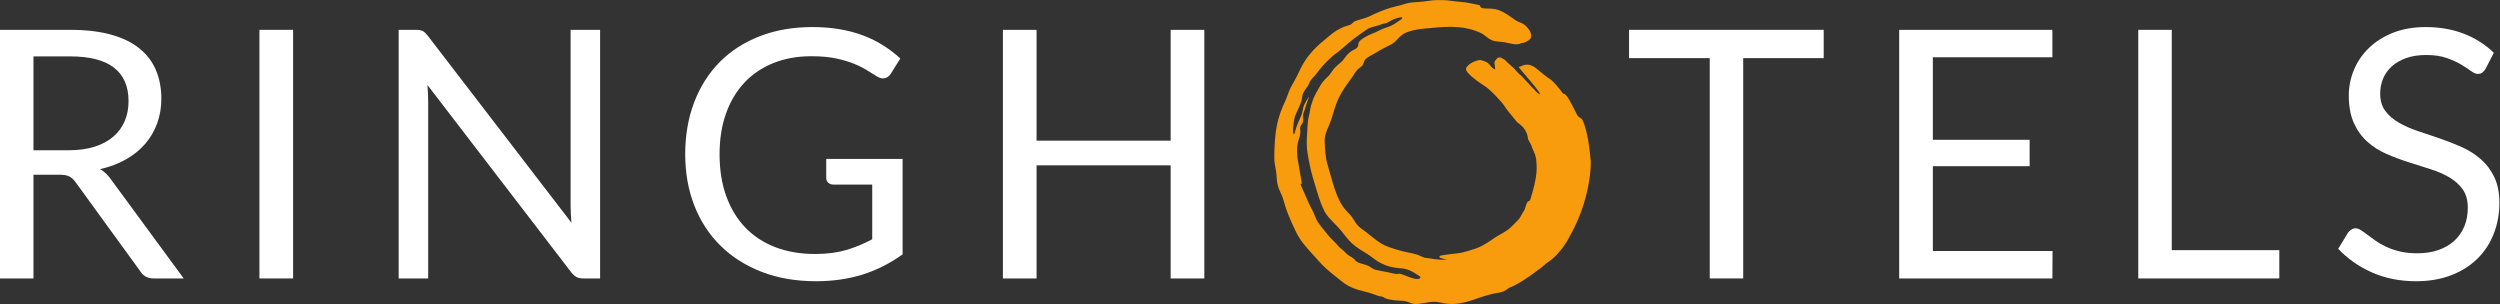
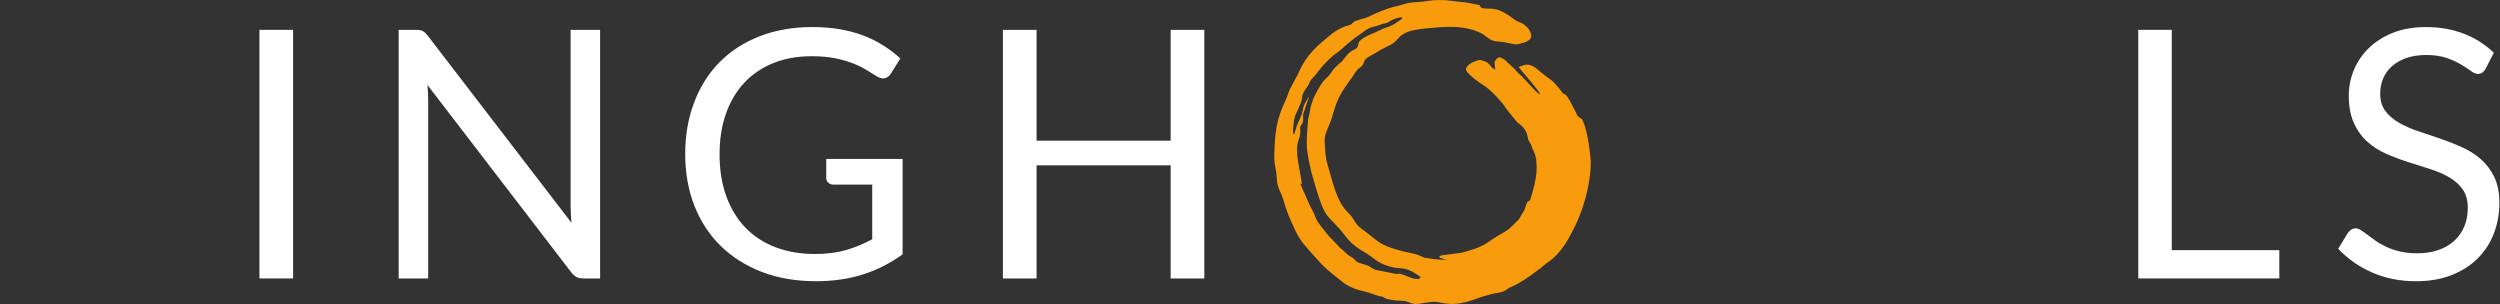
<svg xmlns="http://www.w3.org/2000/svg" xmlns:ns1="http://sodipodi.sourceforge.net/DTD/sodipodi-0.dtd" xmlns:ns2="http://www.inkscape.org/namespaces/inkscape" version="1.1" id="svg2" width="371.16" height="45.133" viewBox="0 0 371.16 45.133" ns1:docname="RH_Logo_cmyk.eps">
  <rect x="0" y="0" width="371.16" height="45.133" fill="#333333" stroke="none" />
  <defs id="defs6" />
  <ns1:namedview id="namedview4" pagecolor="#ffffff" bordercolor="#000000" borderopacity="0.25" ns2:showpageshadow="2" ns2:pageopacity="0.0" ns2:pagecheckerboard="0" ns2:deskcolor="#d1d1d1" />
  <g id="g8" ns2:groupmode="layer" ns2:label="ink_ext_XXXXXX" transform="matrix(1.333,0,0,-1.333,0,45.133)">
    <g id="g10" transform="scale(0.1)">
-       <path d="m 204.609,28.461 h -33.234 c -6.82,0 -11.852,2.645 -15.074,7.922 L 84.43,135.313 c -2.188,3.089 -4.539,5.312 -7.051,6.671 -2.508,1.352 -6.406,2.02 -11.688,2.02 H 37.281 V 28.461 H 0 V 305.344 h 78.254 c 17.508,0 32.644,-1.778 45.41,-5.321 12.75,-3.539 23.266,-8.66 31.578,-15.359 8.309,-6.699 14.461,-14.781 18.449,-24.25 3.993,-9.461 6.004,-20.062 6.004,-31.781 0,-9.789 -1.554,-18.942 -4.652,-27.438 -3.094,-8.5 -7.563,-16.132 -13.422,-22.898 -5.855,-6.766 -13.012,-12.524 -21.449,-17.289 -8.434,-4.762 -18,-8.375 -28.692,-10.82 4.762,-2.704 8.891,-6.633 12.375,-11.786 z M 76.699,171.246 c 10.82,0 20.383,1.317 28.696,3.957 8.308,2.641 15.265,6.391 20.867,11.223 5.601,4.82 9.82,10.586 12.66,17.289 2.828,6.691 4.25,14.098 4.25,22.207 0,16.492 -5.41,28.922 -16.231,37.301 -10.82,8.371 -27.05,12.55 -48.687,12.55 H 37.281 V 171.246 h 39.418" style="fill:#ffffff;fill-opacity:1;fill-rule:nonzero;stroke:none" id="path12" />
      <path d="m 326.441,28.461 h -37.48 V 305.344 h 37.48 V 28.461" style="fill:#ffffff;fill-opacity:1;fill-rule:nonzero;stroke:none" id="path14" />
      <path d="M 668.371,305.344 V 28.461 h -18.762 c -2.972,0 -5.449,0.523 -7.461,1.555 -1.98,1.031 -3.937,2.766 -5.878,5.211 L 476.102,243.902 c 0.25,-3.226 0.437,-6.379 0.582,-9.476 0.117,-3.094 0.199,-5.985 0.199,-8.692 V 28.461 H 444.02 V 305.344 h 19.324 c 1.676,0 3.086,-0.098 4.246,-0.289 1.164,-0.192 2.191,-0.524 3.109,-0.973 0.879,-0.449 1.793,-1.098 2.699,-1.93 0.891,-0.839 1.852,-1.906 2.903,-3.187 L 636.461,90.484 c -0.262,3.348 -0.492,6.601 -0.672,9.758 -0.199,3.16 -0.277,6.149 -0.277,8.981 v 196.121 h 32.859" style="fill:#ffffff;fill-opacity:1;fill-rule:nonzero;stroke:none" id="path16" />
      <path d="M 1005.27,161.586 V 55.316 C 991.355,45.27 976.508,37.77 960.727,32.809 c -15.786,-4.961 -33.075,-7.441 -51.883,-7.441 -22.281,0 -42.367,3.449 -60.27,10.34 -17.898,6.891 -33.211,16.551 -45.89,28.988 -12.688,12.434 -22.45,27.332 -29.278,44.723 -6.82,17.391 -10.242,36.52 -10.242,57.391 0,21.121 3.332,40.379 9.965,57.769 6.625,17.391 16.059,32.293 28.293,44.731 12.23,12.429 27.125,22.05 44.644,28.879 17.508,6.832 37.09,10.25 58.731,10.25 10.937,0 21.117,-0.821 30.527,-2.422 9.391,-1.618 18.102,-3.926 26.09,-6.957 7.981,-3.028 15.391,-6.7 22.211,-11.012 6.832,-4.32 13.199,-9.18 19.135,-14.59 l -10.635,-16.996 c -1.668,-2.582 -3.844,-4.223 -6.48,-4.934 -2.641,-0.695 -5.559,-0.089 -8.778,1.844 -3.09,1.797 -6.633,3.977 -10.629,6.567 -3.996,2.574 -8.863,5.054 -14.593,7.441 -5.731,2.379 -12.489,4.41 -20.282,6.078 -7.797,1.672 -17.039,2.512 -27.726,2.512 -15.594,0 -29.692,-2.539 -42.313,-7.629 -12.621,-5.094 -23.379,-12.363 -32.269,-21.832 -8.883,-9.473 -15.719,-20.942 -20.469,-34.391 -4.781,-13.461 -7.164,-28.566 -7.164,-45.308 0,-17.391 2.48,-32.942 7.441,-46.661 4.961,-13.722 12.043,-25.382 21.25,-34.984 9.211,-9.59 20.391,-16.898 33.532,-21.918 13.128,-5.027 27.878,-7.539 44.238,-7.539 12.883,0 24.312,1.449 34.293,4.352 9.988,2.902 19.75,6.918 29.281,12.082 v 60.855 h -43.082 c -2.461,0 -4.418,0.699 -5.902,2.121 -1.481,1.422 -2.227,3.16 -2.227,5.219 v 21.25 h 85.024" style="fill:#ffffff;fill-opacity:1;fill-rule:nonzero;stroke:none" id="path18" />
      <path d="M 1341.32,305.344 V 28.461 h -37.49 V 154.441 H 1154.49 V 28.461 H 1117 V 305.344 h 37.49 V 181.887 h 149.34 v 123.457 h 37.49" style="fill:#ffffff;fill-opacity:1;fill-rule:nonzero;stroke:none" id="path20" />
-       <path d="m 2031.16,273.844 h -89.65 V 28.469 h -37.28 V 273.844 h -89.86 v 31.504 h 216.79 v -31.504" style="fill:#ffffff;fill-opacity:1;fill-rule:nonzero;stroke:none" id="path22" />
-       <path d="m 2286.05,58.992 -0.19,-30.523 H 2115.24 V 305.348 h 170.62 v -30.543 h -133.13 v -91.957 h 107.8 v -29.371 h -107.8 V 58.992 h 133.32" style="fill:#ffffff;fill-opacity:1;fill-rule:nonzero;stroke:none" id="path24" />
      <path d="m 2538.61,59.961 v -31.5 H 2381.52 V 305.344 h 37.3 V 59.961 h 119.79" style="fill:#ffffff;fill-opacity:1;fill-rule:nonzero;stroke:none" id="path26" />
      <path d="m 2768.43,262.063 c -1.16,-1.93 -2.41,-3.379 -3.77,-4.352 -1.34,-0.957 -2.99,-1.449 -4.92,-1.449 -2.19,0 -4.77,1.086 -7.73,3.289 -2.96,2.191 -6.66,4.601 -11.1,7.242 -4.45,2.637 -9.79,5.059 -16.04,7.25 -6.26,2.187 -13.82,3.277 -22.71,3.277 -8.37,0 -15.75,-1.117 -22.12,-3.379 -6.38,-2.25 -11.72,-5.308 -16.04,-9.171 -4.31,-3.868 -7.57,-8.407 -9.76,-13.625 -2.19,-5.211 -3.28,-10.852 -3.28,-16.915 0,-7.722 1.9,-14.128 5.7,-19.218 3.8,-5.09 8.83,-9.43 15.07,-13.039 6.25,-3.614 13.33,-6.743 21.25,-9.371 7.92,-2.641 16.04,-5.379 24.36,-8.211 8.3,-2.836 16.42,-6.032 24.34,-9.571 7.92,-3.543 15.01,-8.019 21.25,-13.429 6.25,-5.411 11.27,-12.039 15.06,-19.903 3.81,-7.843 5.72,-17.519 5.72,-28.976 0,-12.114 -2.08,-23.469 -6.19,-34.098 -4.13,-10.621 -10.14,-19.875 -18.07,-27.734 -7.92,-7.848 -17.64,-14.039 -29.17,-18.551 -11.54,-4.496 -24.64,-6.758 -39.32,-6.758 -18.03,0 -34.39,3.25 -49.08,9.762 -14.69,6.5 -27.24,15.289 -37.68,26.375 l 10.82,17.773 c 1.03,1.422 2.29,2.609 3.78,3.57 1.48,0.973 3.11,1.449 4.92,1.449 1.67,0 3.58,-0.668 5.7,-2.031 2.13,-1.348 4.54,-3.051 7.24,-5.105 2.71,-2.07 5.8,-4.332 9.27,-6.774 3.48,-2.449 7.45,-4.703 11.89,-6.758 4.44,-2.062 9.49,-3.769 15.17,-5.133 5.67,-1.348 12.05,-2.019 19.13,-2.019 8.89,0 16.81,1.219 23.76,3.672 6.96,2.442 12.86,5.899 17.69,10.34 4.83,4.441 8.52,9.758 11.09,15.938 2.58,6.184 3.87,13.074 3.87,20.672 0,8.367 -1.89,15.226 -5.69,20.578 -3.8,5.343 -8.8,9.82 -14.98,13.433 -6.18,3.61 -13.27,6.657 -21.25,9.168 -7.99,2.524 -16.11,5.09 -24.34,7.731 -8.25,2.636 -16.36,5.699 -24.35,9.179 -7.99,3.477 -15.08,7.981 -21.26,13.532 -6.18,5.527 -11.17,12.457 -14.96,20.765 -3.81,8.301 -5.71,18.586 -5.71,30.813 0,9.789 1.9,19.262 5.71,28.414 3.79,9.133 9.33,17.254 16.61,24.336 7.28,7.078 16.23,12.754 26.85,17.012 10.63,4.246 22.83,6.371 36.62,6.371 15.45,0 29.53,-2.454 42.22,-7.344 12.69,-4.899 23.85,-11.977 33.52,-21.262 l -9.09,-17.765" style="fill:#ffffff;fill-opacity:1;fill-rule:nonzero;stroke:none" id="path28" />
      <path d="m 1771.76,158.965 c -1.33,13.922 -3.53,33.848 -9.24,46.019 -0.85,1.813 -4.75,3.192 -5.66,4.961 -5.24,10.243 -12.02,25.403 -15.72,24.133 -6.32,8.418 -9.63,11.977 -13.21,15.277 -5.43,3.629 -11.1,8.063 -16.5,12.739 -11.33,8.863 -16.57,1.871 -19.81,2.062 -1.68,0.098 28.14,-31.972 22.75,-30.422 -2.1,0.602 -13.79,14.239 -18.13,18.36 -1.23,2.293 -5.01,4.082 -6.92,6.851 -2.4,3.481 -8.46,8.09 -10.23,9.879 -3.44,3.5 -2.65,3.184 -5.92,4.711 -2.39,1.711 -2.85,1.098 -4.49,0.813 -1.1,-0.211 -3,-2.692 -3.6,-3.672 -1.35,-2.149 -0.1,-3.02 0.25,-9.571 -1.83,0.981 -3.03,1.43 -4.65,3.34 -4.16,6.27 -8.78,6.121 -11.78,7.344 -1.55,0.285 -13.44,-2.766 -16.06,-9.285 -2.11,-5.285 19.96,-19.207 19.96,-19.207 6.75,-3.942 20.46,-18.883 22.75,-22.75 2.56,-4.313 8.66,-11.082 14.17,-18.043 3.65,-2.785 6.68,-4.988 8.88,-8.77 2.52,-4.339 2.69,-6.097 3.34,-10.39 l 3.56,-6.43 c 2.1,-7.598 3.66,-6.117 5.43,-15.707 0.67,-8.781 2.25,-17.191 -6.53,-44.855 -1.34,-2.969 -2.12,-0.805 -3.55,-3.368 -2.25,-4.117 -1.38,-6.136 -4.11,-10.097 -2.91,-4.199 -3.75,-7.852 -6.73,-10.094 -4.88,-5.469 -10.36,-9.926 -10.36,-9.926 -4.97,-3.512 -11.07,-6.543 -15.37,-9.383 -4.03,-2.68 -12.5,-9.223 -22.22,-12.191 -0.01,-0.008 -8.78,-2.738 -8.78,-2.738 -3.22,-0.992 -6.42,-1.746 -11.54,-2.281 -4.27,-0.43 -15.5,-1.82 -18.14,-2.629 -0.68,-0.211 -0.83,-2.23 1.19,-2.488 1.02,-0.133 4.04,-1.449 7,-1.781 -0.18,0 -0.37,-0.012 -0.53,-0.027 -6.82,-0.402 -11.96,0.371 -19.04,1.418 -1.79,0.25 -3.86,0.547 -5.95,0.832 -3.03,1.238 -6.18,2.898 -8.66,3.605 -4.83,1.395 -9.95,2.133 -14.8,3.391 -9.13,2.383 -19.95,5.359 -27.35,10.629 -7.22,5.133 -12.82,10.285 -20.1,15.383 -3.6,2.508 -5.77,6.219 -7.94,9.75 -2.34,3.848 -4.94,6.359 -8.06,9.661 -11.32,12.007 -15.63,34.25 -20.61,50.558 -2.89,9.418 -2.81,17.071 -3.39,25.973 -0.6,8.961 4.72,16.687 7.45,25.238 2.52,7.942 4.35,15.469 8.21,23.649 3.8,7.992 9.53,15.742 14.55,22.554 2.17,2.957 4.09,6.879 6.71,9.41 1.69,1.614 4,2.625 5.32,4.618 1.4,2.082 1.24,4.058 2.8,6.031 2.4,3.07 8.15,5.437 11.49,7.527 4.21,2.625 8.7,5.211 13.28,7.36 6.1,2.871 7.65,3.902 11.85,8.605 3.21,3.566 6.34,5.957 11.32,7.664 9.14,3.164 18.38,3.492 27.39,4.36 18.74,1.824 36.88,2.363 54.01,-6 4.46,-2.168 7.22,-6.051 12.46,-8.028 4.07,-1.519 8.2,-1.238 12.64,-1.871 7.27,-1.047 13.92,-4.359 20.16,-0.926 0.69,0.106 1.37,-0.023 2.08,0.184 4.23,1.297 7.1,4.113 7.56,4.703 0.99,1.93 0.97,4.352 -0.09,6.992 -1.9,4.68 -6.87,9.391 -11.56,10.969 -3.32,1.098 -5.79,2.891 -8.94,5.168 -2.49,1.805 -5.26,3.801 -8.95,5.82 -7.83,4.258 -12.27,4.352 -17.9,4.481 l -1.93,0.05 c -3.72,0.118 -4.72,0.54 -5.76,0.989 -0.75,0.332 -0.65,2.621 -2.22,2.89 l -3.46,0.711 c -4.38,0.95 -10.98,2.379 -18.08,2.903 -3.44,0.25 -5.82,0.586 -8.07,0.898 -3.73,0.527 -7.26,1.02 -14.64,0.992 -6.54,-0.019 -9.6,-0.476 -13.15,-1.004 -2.75,-0.41 -5.84,-0.867 -11.27,-1.199 -8.19,-0.469 -10.81,-1.109 -13.58,-1.957 l -2.21,-0.683 c -1.01,-0.309 -2.19,-0.661 -3.68,-1.016 l -3.06,-0.754 c -2.84,-0.687 -5.11,-1.238 -7.78,-2.051 -2.62,-0.801 -5.62,-1.859 -9.9,-3.551 -5.27,-2.07 -8.56,-3.671 -11.12,-4.906 -2.21,-1.094 -3.87,-1.902 -5.85,-2.515 l -11.03,-3.368 c -2.08,-0.64 -3.27,-1.808 -4.33,-2.855 -0.87,-0.867 -1.56,-1.555 -3.26,-2.07 -0.07,-0.02 -0.13,-0.047 -0.19,-0.067 -0.76,-0.137 -1.66,-0.363 -2.68,-0.687 -3.65,-1.11 -11,-4.02 -19.18,-11 l -4.83,-4.067 c -6.21,-5.144 -11.09,-9.199 -17.66,-17.203 -6.17,-7.519 -9.65,-14.98 -11.94,-19.906 -0.72,-1.543 -1.28,-2.805 -1.78,-3.672 -2.08,-3.629 -4.66,-8.359 -7.12,-13.094 -1.35,-2.586 -2.29,-5.218 -3.29,-8.008 -0.82,-2.281 -1.7,-4.679 -2.91,-7.308 -2.66,-5.77 -6.67,-14.5 -9.05,-26.524 -2.4,-12.128 -2.77,-24.179 -2.92,-34.527 -0.08,-5.84 0.55,-9.16 1.24,-12.68 0.6,-3.082 1.22,-6.269 1.45,-11.64 0.33,-7.403 2.15,-11.371 4.07,-15.582 1.29,-2.809 2.62,-5.727 3.8,-10.121 3.08,-11.438 7.01,-20.098 13.19,-33.305 4.84,-10.312 11.23,-17.316 17.99,-24.715 2,-2.18 4.04,-4.387 6.04,-6.719 7.28,-8.469 12.52,-12.649 21.15,-19.57 l 6.01,-4.809 c 9.09,-7.371 17.71,-9.512 25.32,-11.402 3.26,-0.809 6.42,-1.59 9.48,-2.758 6.69,-2.551 7.79,-2.66 10.18,-2.898 1.3,-0.133 3.01,-2.176 6.47,-2.871 7.19,-1.461 9.19,-1.527 12.51,-1.66 1.18,-0.039 2.56,-0.09 4.43,-0.23 2.84,-0.191 4.76,-0.953 6.82,-1.762 2.7,-1.059 5.48,-2.168 9.88,-1.637 2.72,0.316 5.16,0.727 7.49,1.117 3.68,0.609 7.05,1.191 10.79,1.25 1.86,0.039 4.08,-0.391 6.62,-0.898 5.11,-1.02 12.12,-2.422 21.71,-0.809 12.35,2.078 20.22,6.105 27.82,8.18 l 6.41,1.801 c 4.87,1.48 9.74,1.457 14.41,3.215 2.73,1.043 5.39,3.922 7.95,4.812 7.73,2.699 22.33,12.773 26.09,15.809 1.17,0.934 2.26,1.699 3.44,2.531 2.38,1.668 5.16,3.602 9.66,7.66 0.2,0.191 0.38,0.383 0.58,0.57 17.17,10.559 26.31,30.691 27.54,32.84 2.12,3.699 10.42,18.938 16.06,39.937 5.63,21.004 6.01,36.301 5.89,40.813 m -189.65,-128.711 -0.34,-1.148 c -0.22,-0.484 -0.68,-0.828 -1.32,-1.031 -0.84,-0.246 -2.01,-0.281 -3.57,-0.109 -3.37,0.391 -6.3,1.57 -9.71,2.938 -1.64,0.676 -3.38,1.371 -5.37,2.062 -2.82,0.973 -3.54,0.828 -4.48,0.648 -1.09,-0.199 -2.33,-0.438 -6.18,0.512 -4.02,1.031 -7.19,1.598 -10.28,2.168 -2.52,0.461 -5.02,0.914 -7.91,1.594 -3.01,0.699 -4.3,1.621 -5.67,2.598 -1.65,1.18 -3.52,2.527 -9.24,3.988 -6.56,1.695 -7.56,2.898 -8.83,4.441 -0.8,0.93 -1.67,2 -4.34,3.523 -4.26,2.434 -5.52,3.836 -6.73,5.191 -0.81,0.894 -1.59,1.758 -3.28,2.977 -2.53,1.832 -3.63,3.141 -5.07,4.809 -1.11,1.301 -2.45,2.863 -4.81,5.109 -4.2,3.965 -6.4,6.774 -10.05,11.418 l -4.02,5.086 c -4.12,5.106 -5.28,8.16 -6.51,11.395 -0.71,1.851 -1.42,3.762 -2.81,6.152 -2.3,4.047 -4.43,8.949 -6.74,14.239 -1.39,3.195 -2.84,6.535 -4.41,9.914 -1.96,4.101 -2.05,4.687 -1.83,5.218 l 1.07,-0.238 0.29,0.727 c -0.03,-0.02 -0.05,-0.02 -0.06,-0.032 -0.13,-0.039 -0.02,0.371 -0.27,1.805 l -3.29,19.098 c -1.17,6.449 -1.8,10.008 -1.72,17.039 0.04,5.461 1.2,8.832 2.11,11.535 0.39,1.125 0.73,2.148 0.93,3.168 0.68,3.418 0.85,4.551 0.39,7.93 -0.31,2.218 0.64,3.558 1.57,4.878 0.7,1 1.41,2.008 1.66,3.508 0.22,1.442 0.15,2.77 0.08,4.063 -0.1,1.859 -0.21,3.801 0.7,5.957 0.77,1.883 1.35,3.812 2.02,5.98 0.52,1.723 1.09,3.59 1.85,5.731 l 1.17,3.164 c 0.71,1.906 0.79,2.097 0.56,2.789 -0.14,-0.754 -3.58,-5.899 -5.22,-9.469 -0.69,-1.504 -0.98,-3.062 -1.32,-4.875 -0.49,-2.598 -1.03,-5.547 -2.91,-9.332 -3.2,-6.449 -4.69,-11.258 -6.16,-16.414 -0.38,-1.352 -0.63,-1.762 -1.08,-1.914 -1.98,1.262 0.22,15.141 0.25,15.305 0.75,4.55 1.93,7.066 3.74,10.886 0.8,1.719 1.76,3.719 2.85,6.321 1.91,4.511 2.15,6.55 2.36,8.363 0.18,1.566 0.34,2.937 1.53,5.418 1.2,2.512 2.35,4.031 3.4,5.379 1.14,1.492 2.12,2.781 2.99,5.101 1.17,3.129 2.97,5.028 4.89,7.032 0.99,1.039 2.04,2.129 3.02,3.465 2.44,3.3 5.89,7.742 10.85,12.851 2.63,2.711 3.71,3.629 4.57,4.352 0.65,0.519 1.14,0.937 2.04,1.91 1.1,1.191 2.53,2.211 4.3,3.492 1.81,1.27 3.97,2.816 6.47,5.059 4.97,4.406 9.99,8.718 13.97,11.8 2.12,1.629 4.56,3.301 7.03,5.02 2.2,1.5 4.43,3.047 6.52,4.617 1.67,1.25 3.48,2.121 5.85,2.852 1.05,0.32 2.14,0.586 3.29,0.879 1.24,0.308 2.54,0.64 3.93,1.07 0.76,0.23 4.41,1.519 5.12,1.738 1.75,0.531 2.56,0.621 3.14,0.676 l 1.68,0.496 c 0.52,0.27 1.12,0.621 1.81,1.031 2.07,1.239 4.9,2.918 8.78,4.102 l 1.88,0.515 c 3.16,0.754 4.09,0.926 4.45,0.079 0.37,-0.868 -0.23,-1.258 -4.05,-3.829 l -3.02,-2.058 c -4.13,-2.836 -6.84,-3.75 -9.96,-4.801 -2.35,-0.789 -4.94,-1.648 -8.58,-3.531 -3.72,-1.906 -5.97,-2.805 -7.98,-3.606 -2.54,-1.023 -4.67,-1.863 -8.93,-4.484 -6.17,-3.75 -6.31,-6.004 -6.43,-8.008 -0.43,-3.16 -2.64,-4.293 -4.98,-5.457 -1.1,-0.574 -2.25,-1.144 -3.16,-1.824 -2.77,-1.992 -4.26,-3.559 -7.26,-7.66 -2.17,-2.957 -3.51,-4.086 -5.38,-5.66 -0.81,-0.676 -1.73,-1.457 -2.87,-2.52 -3.68,-3.387 -4.85,-5.16 -6.93,-8.367 -1.35,-2.051 -2.85,-3.473 -4.43,-4.961 -1.19,-1.117 -2.44,-2.309 -3.72,-3.828 -2.5,-3.004 -4.4,-6.449 -6.83,-10.82 l -1.17,-2.09 c -3.06,-5.485 -4.7,-10.563 -5.7,-13.903 -0.55,-1.929 -0.9,-4 -1.28,-6.152 -0.37,-2.168 -0.78,-4.418 -1.38,-6.672 -0.91,-3.379 -1.06,-5.965 -1.26,-9.535 l -0.35,-5.43 c -0.4,-5.398 -0.98,-13.554 -0.36,-20.543 0.7,-7.84 3.24,-18.968 3.26,-19.07 1.59,-8.035 4.75,-18.359 7.8,-28.352 2.97,-9.714 5.4,-16.648 8.93,-23.328 2.07,-3.906 6.36,-8.308 10.52,-12.566 2.65,-2.723 5.3,-5.441 7.43,-8.062 l 2.82,-3.512 c 4.09,-5.156 7.63,-9.629 13.25,-13.926 3.52,-2.699 6.5,-4.492 9.45,-6.25 2.83,-1.715 5.6,-3.383 8.73,-5.781 6.42,-4.922 8.11,-6.019 14.88,-8.832 6.6,-2.731 14.48,-3.496 18.6,-3.707 3.95,-0.211 9.2,-2.25 12.43,-4.074 3.15,-1.785 7.78,-5.039 7.78,-5.039 l 0.55,-0.359" style="fill:#f89c0e;fill-opacity:1;fill-rule:nonzero;stroke:none" id="path30" />
    </g>
  </g>
</svg>